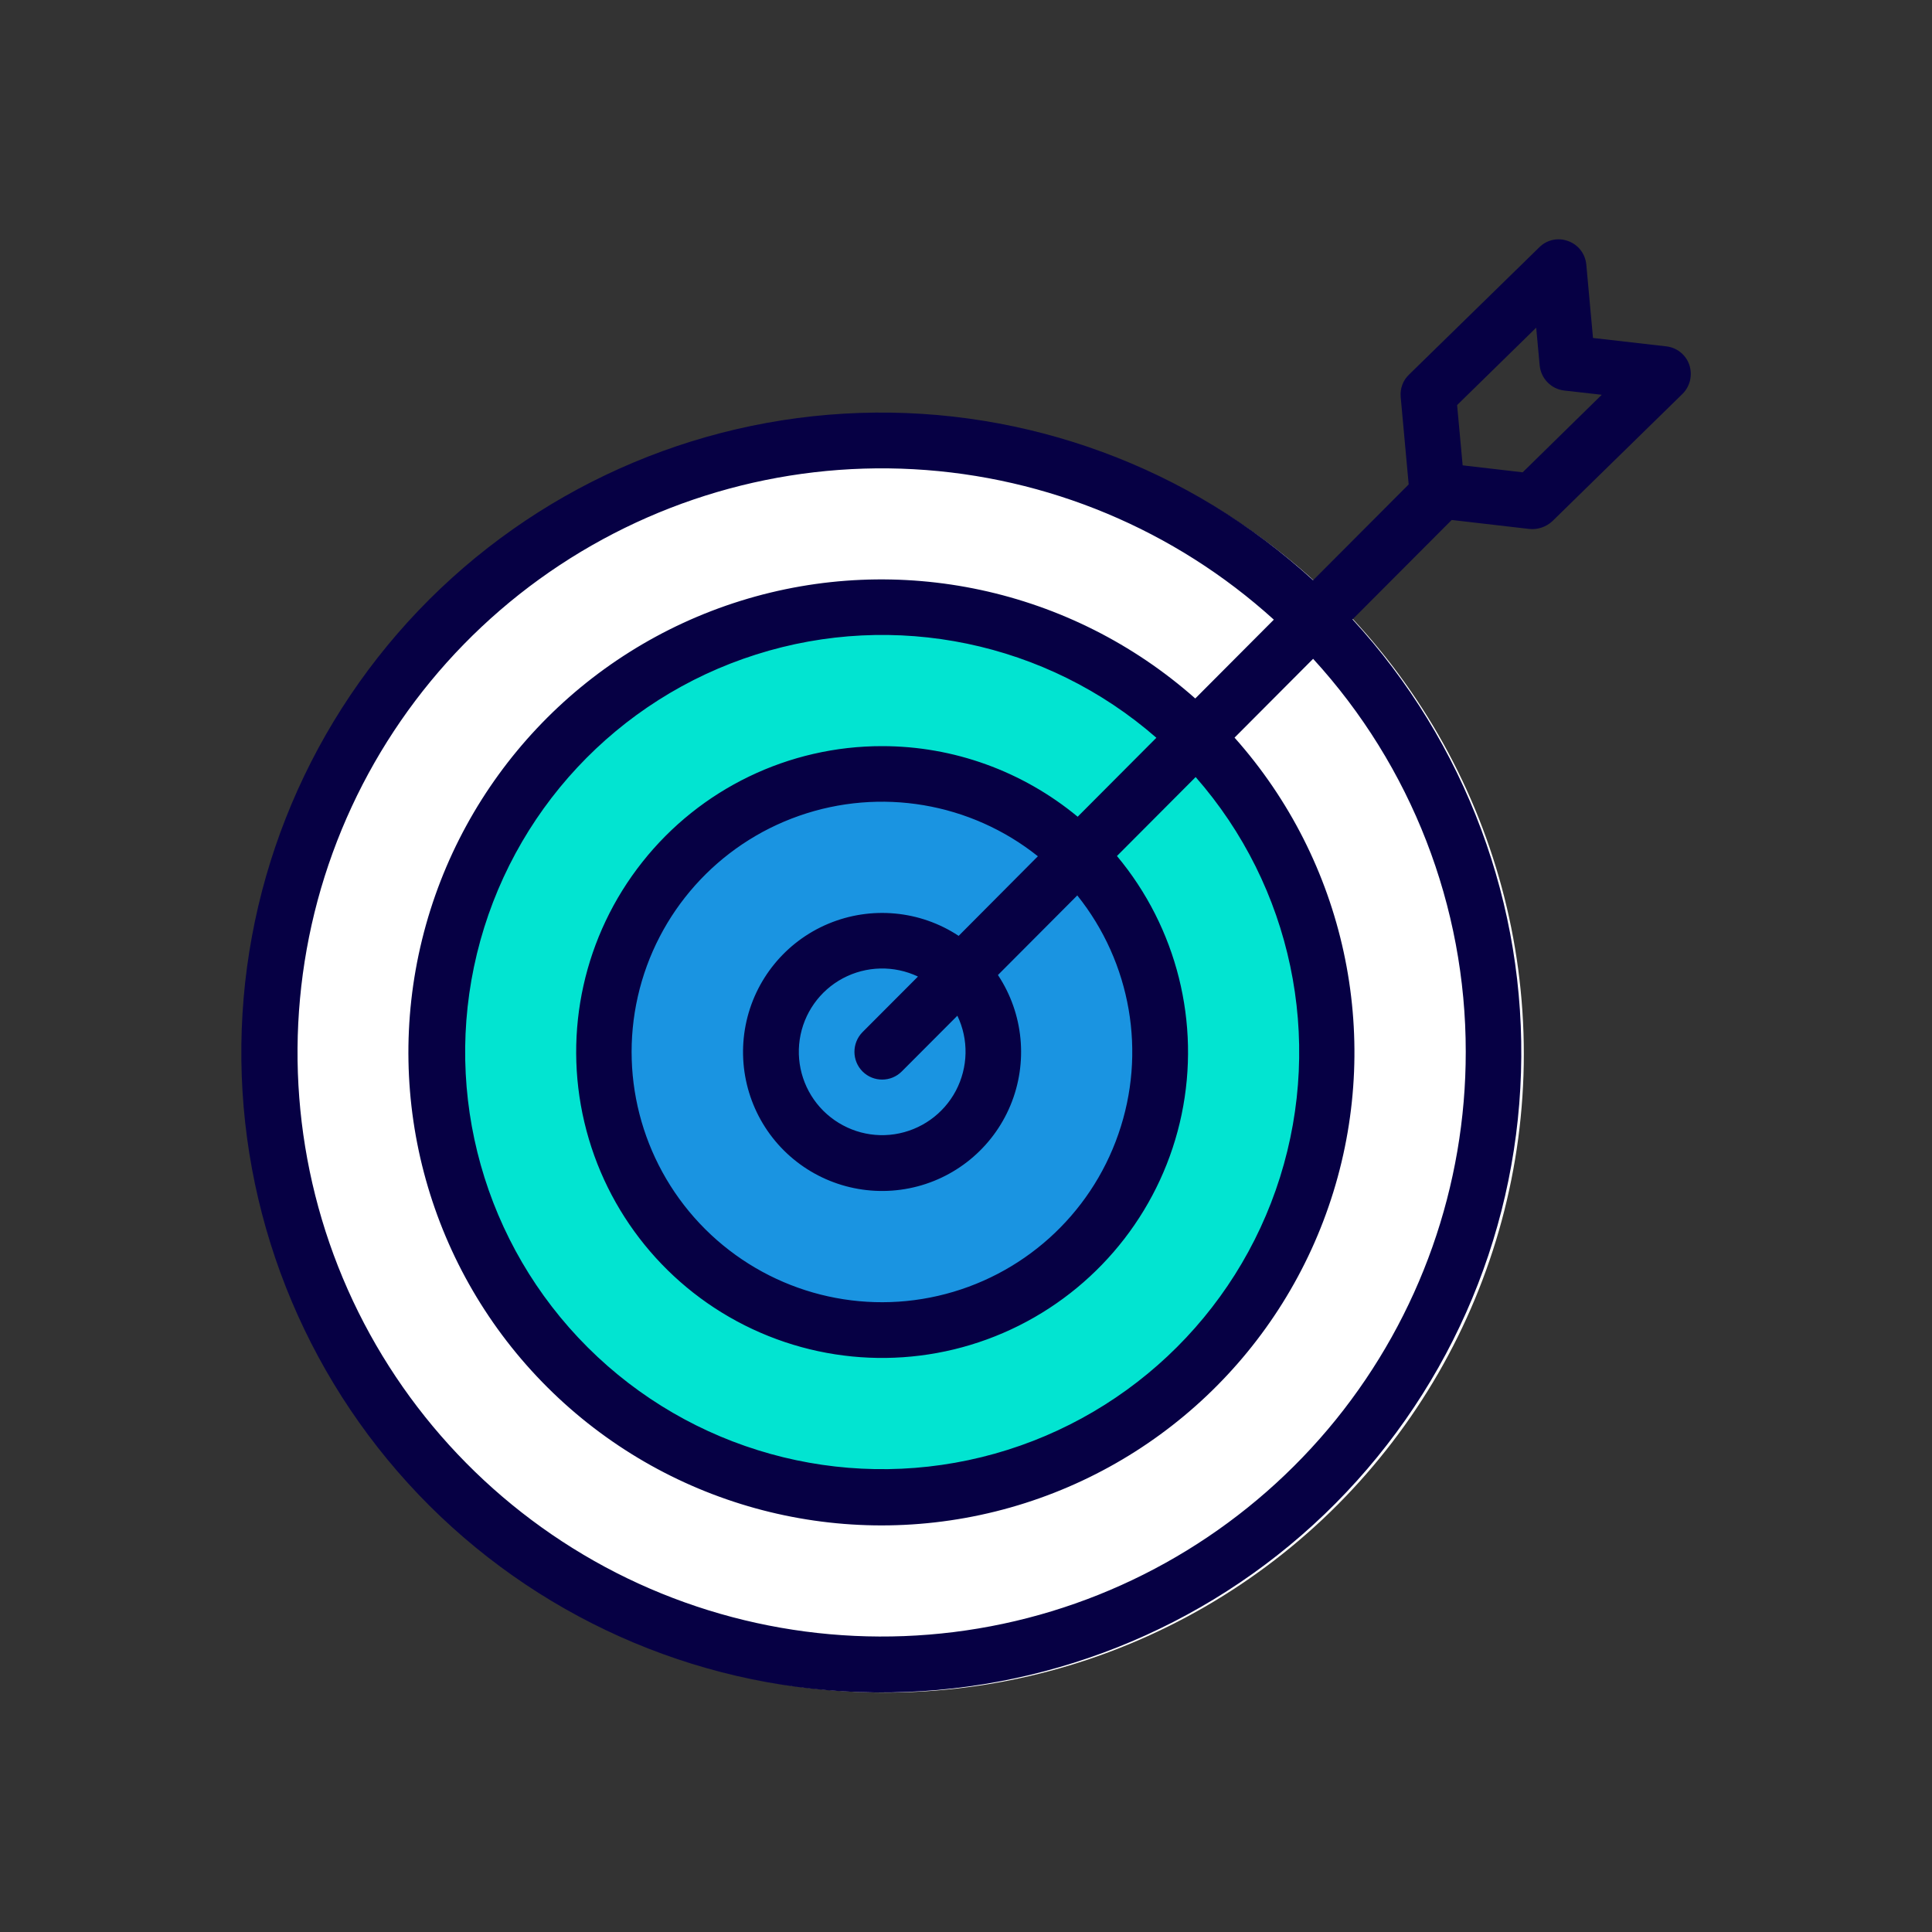
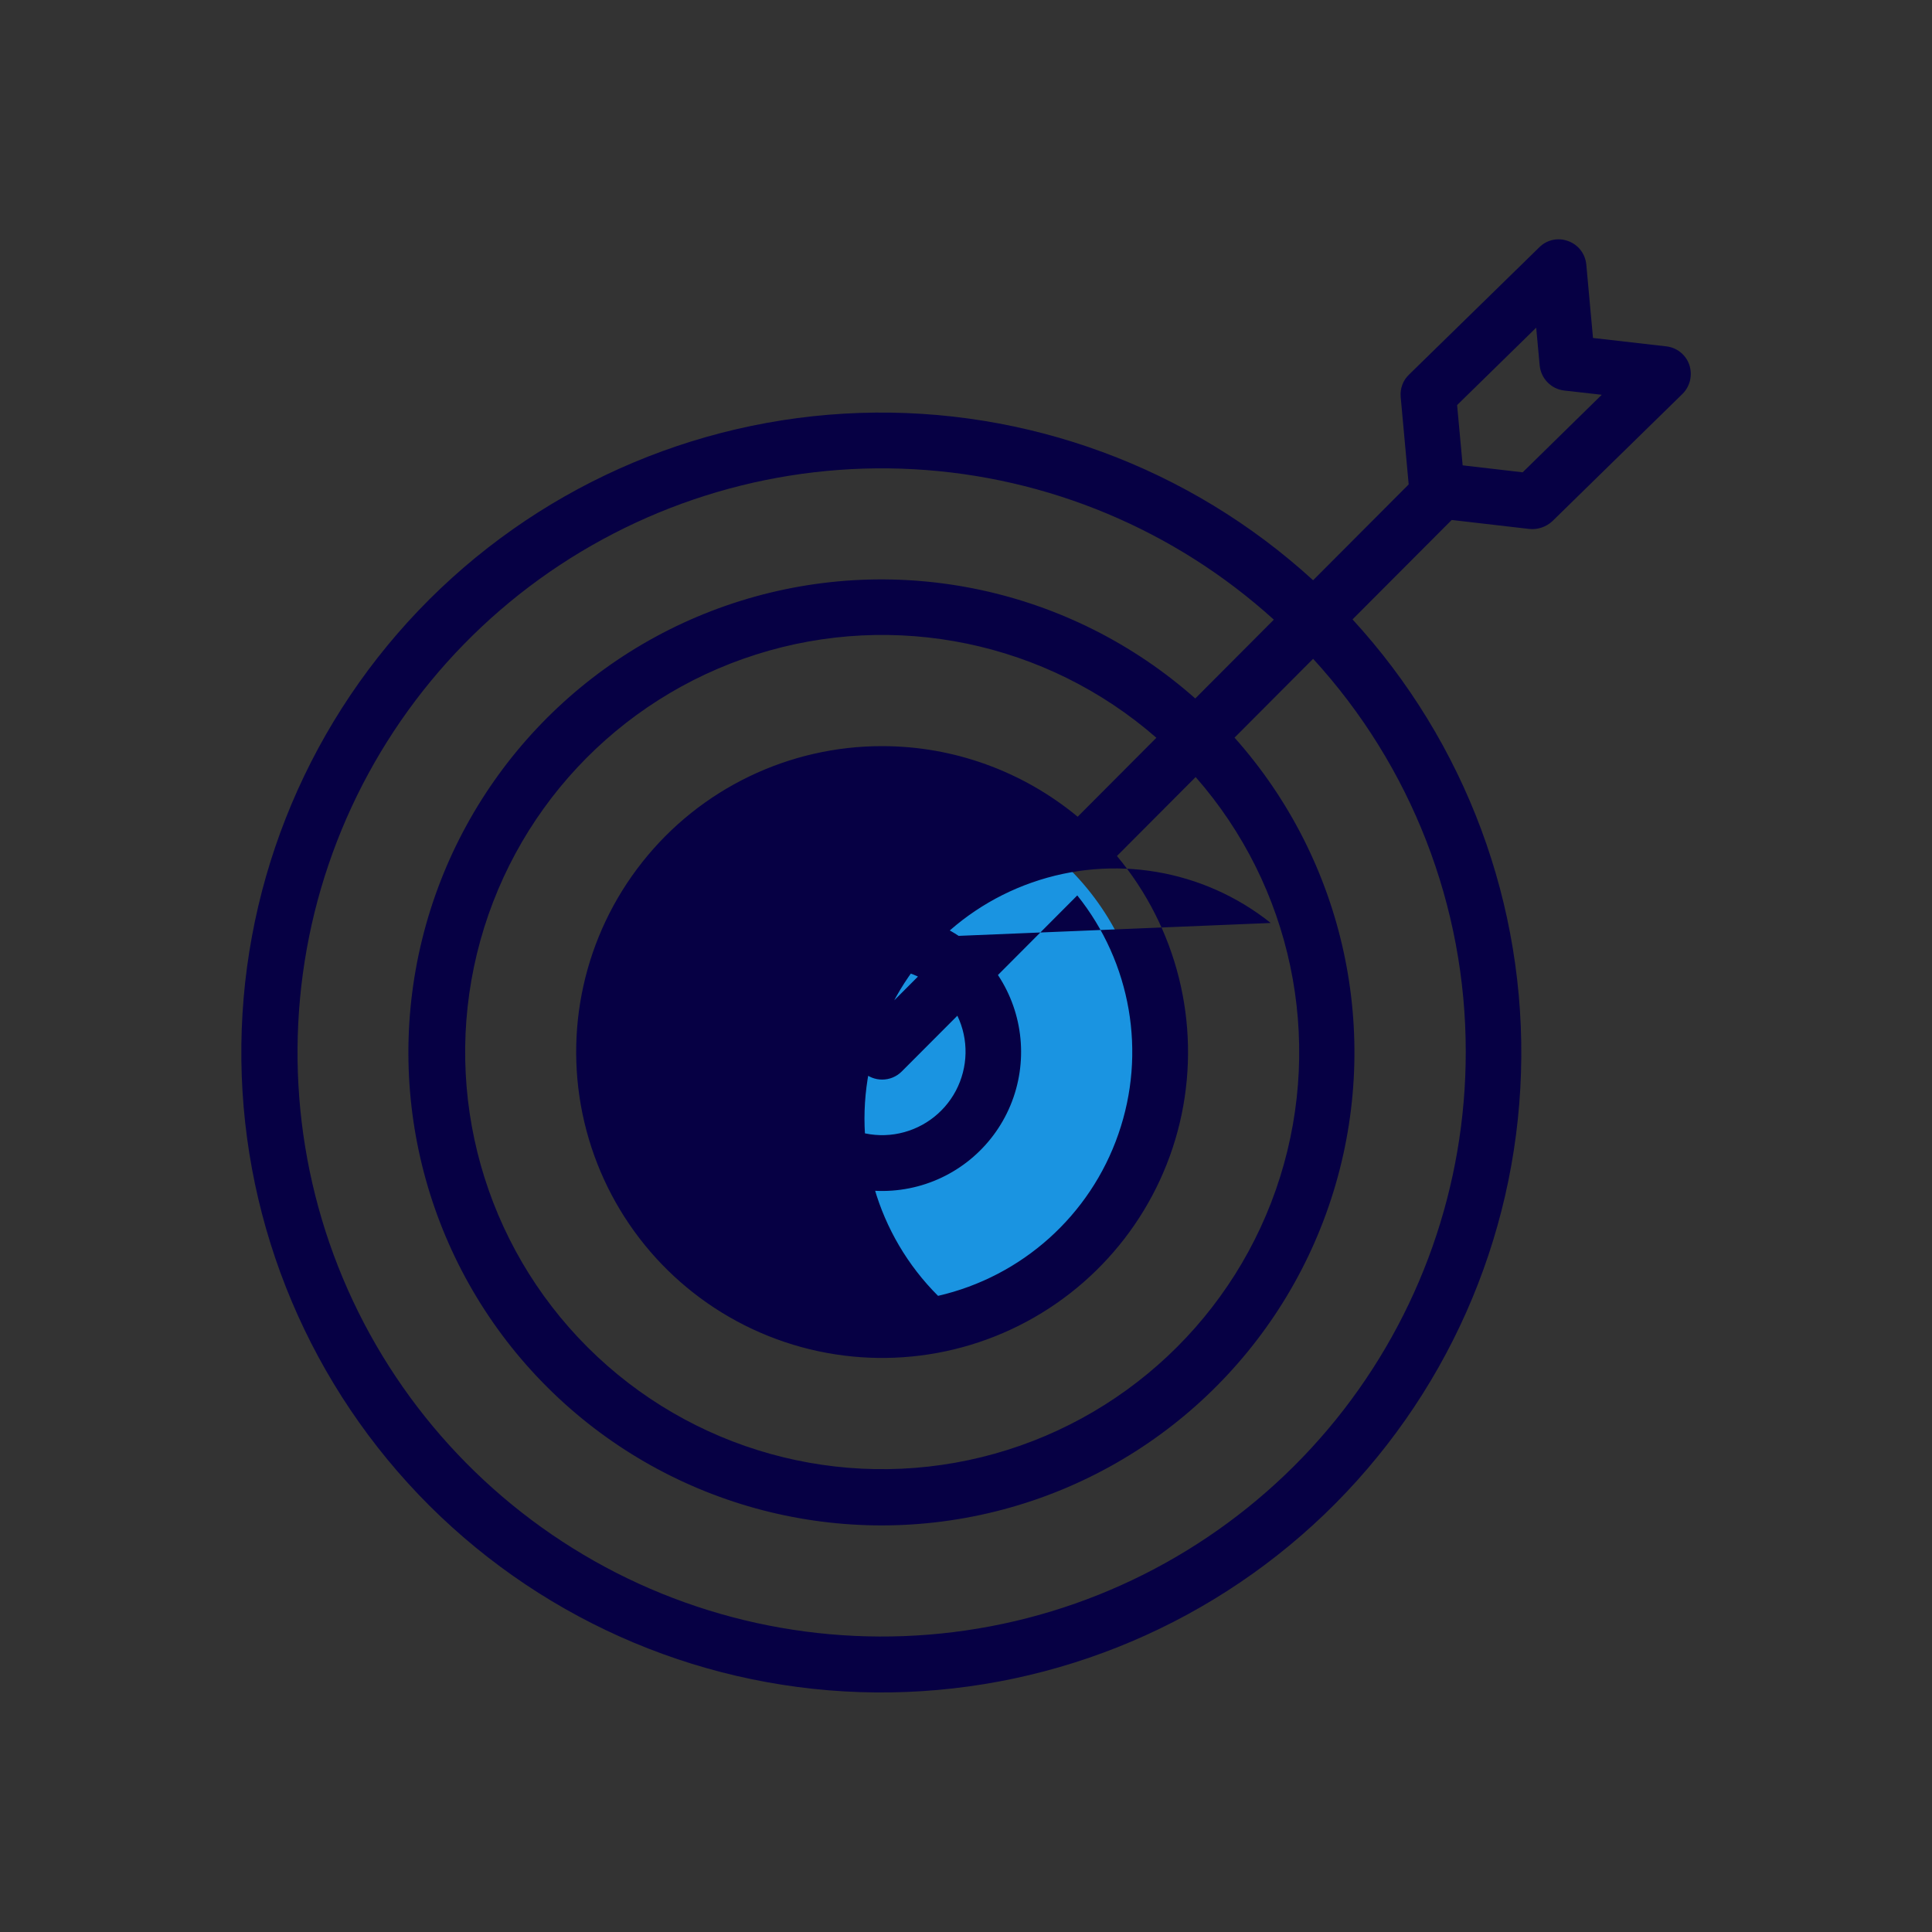
<svg xmlns="http://www.w3.org/2000/svg" id="Layer_1" x="0px" y="0px" viewBox="0 0 150 150" style="enable-background:new 0 0 150 150;" xml:space="preserve">
  <rect x="0" y="0" width="150" height="150" fill="#333333" stroke="none" />
  <style type="text/css">	.st0{fill:#F8F9F9;}	.st1{fill:#FFFFFF;}	.st2{fill:#02E4D1;}	.st3{fill:url(#SVGID_1_);}	.st4{fill:#AAC4D3;}	.st5{fill:#060044;}	.st6{fill:#80C11C;}	.st7{fill:#A1E0FF;}	.st8{fill:#B0B0B0;}	.st9{fill:#FFE1CF;}	.st10{fill:#1A94E1;}	.st11{fill:#BEC6C6;}	.st12{fill:#FF8204;}	.st13{fill:#FFFFFF;stroke:#020B46;stroke-width:5;stroke-linecap:round;stroke-linejoin:round;stroke-miterlimit:10;}	.st14{fill:#FFFFFF;stroke:#020B46;stroke-width:4.55;stroke-linecap:round;stroke-linejoin:round;stroke-miterlimit:10;}</style>
-   <circle class="st1" cx="68.73" cy="81.83" r="49.58" />
  <g>
-     <circle class="st2" cx="68.45" cy="80.4" r="34.92" />
    <circle class="st10" cx="68.73" cy="81.83" r="20.27" />
    <g>
-       <path class="st5" d="M131.16,28.33c-0.27-0.79-0.97-1.35-1.8-1.44l-5.68-0.65l-0.52-5.7c-0.08-0.83-0.62-1.54-1.4-1.82   c-0.78-0.3-1.66-0.11-2.25,0.48l-10.12,9.89c-0.47,0.45-0.7,1.09-0.64,1.74l0.62,6.78l-7.42,7.44   c-9.59-8.77-22.23-13.43-35.21-12.99c-12.98,0.44-25.28,5.95-34.25,15.34c-8.97,9.4-13.91,21.93-13.75,34.92   c0.16,12.99,5.4,25.4,14.6,34.58c9.2,9.17,21.63,14.38,34.61,14.5c12.99,0.12,25.52-4.85,34.89-13.84   c9.37-9,14.85-21.31,15.25-34.29c0.41-12.99-4.29-25.61-13.08-35.18l7.7-7.72l6.05,0.7l0,0c0.64,0.06,1.28-0.16,1.76-0.6   l10.12-9.9C131.22,29.99,131.42,29.12,131.16,28.33L131.16,28.33z M113.8,81.66c0.01,10.4-3.55,20.48-10.09,28.57   c-6.54,8.08-15.66,13.68-25.83,15.84c-10.17,2.16-20.78,0.76-30.04-3.96c-9.26-4.73-16.62-12.49-20.84-21.99   c-4.22-9.5-5.04-20.17-2.34-30.21c2.71-10.04,8.78-18.84,17.21-24.94c8.43-6.09,18.69-9.11,29.07-8.54   C81.33,37,91.2,41.13,98.9,48.11l-6.1,6.12h0c-9.63-8.53-23.02-11.41-35.3-7.58s-21.66,13.81-24.73,26.3   c-3.07,12.49,0.62,25.68,9.73,34.76c9.11,9.08,22.31,12.74,34.79,9.64c12.48-3.1,22.43-12.51,26.23-24.8   c3.8-12.29,0.89-25.67-7.67-35.28l6.1-6.12l0,0C109.58,59.48,113.81,70.37,113.8,81.66L113.8,81.66z M66.97,83.19   c0.84,0.84,2.21,0.84,3.05-0.01l4.31-4.32c0.89,1.85,0.84,4.01-0.12,5.83c-0.96,1.81-2.72,3.06-4.75,3.37   c-2.03,0.31-4.08-0.37-5.54-1.82c-1.45-1.45-2.13-3.5-1.83-5.53c0.3-2.03,1.55-3.8,3.36-4.76c1.81-0.96,3.97-1.01,5.82-0.13   l-4.31,4.32C66.13,80.99,66.13,82.35,66.97,83.19L66.97,83.19z M74.43,72.66c-3-1.98-6.8-2.33-10.12-0.94   c-3.32,1.39-5.73,4.35-6.42,7.88c-0.69,3.53,0.42,7.18,2.97,9.72c2.55,2.54,6.2,3.64,9.73,2.94c3.53-0.7,6.48-3.12,7.86-6.44   c1.38-3.32,1.02-7.12-0.97-10.12l6.16-6.18c4.18,5.22,5.39,12.22,3.19,18.53c-2.19,6.32-7.48,11.06-14,12.56   c-6.52,1.5-13.34-0.46-18.08-5.18c-4.73-4.72-6.71-11.54-5.23-18.06c1.48-6.52,6.21-11.82,12.52-14.03   c6.31-2.21,13.31-1.03,18.54,3.14L74.43,72.66z M68.5,57.93c-7.26-0.01-14.13,3.31-18.63,9c-4.51,5.69-6.17,13.13-4.5,20.2   c1.67,7.07,6.47,12.98,13.05,16.06c6.58,3.08,14.2,2.98,20.69-0.27c6.49-3.25,11.15-9.29,12.63-16.39   c1.48-7.11-0.37-14.5-5.02-20.07l6.11-6.13h0c7.46,8.5,9.94,20.28,6.55,31.07c-3.39,10.79-12.18,19.03-23.16,21.73   c-10.98,2.7-22.58-0.53-30.59-8.52c-8.01-7.99-11.27-19.58-8.6-30.57c2.67-10.99,10.88-19.8,21.66-23.22   c10.78-3.43,22.57-0.98,31.09,6.46l-6.11,6.13l0,0C79.39,59.87,74.03,57.93,68.5,57.93L68.5,57.93z M118.22,36.67l-4.66-0.54   l-0.43-4.68l6.14-6.01l0.27,2.93h0c0.1,1.02,0.89,1.83,1.9,1.95l2.92,0.33L118.22,36.67z" />
+       <path class="st5" d="M131.16,28.33c-0.27-0.79-0.97-1.35-1.8-1.44l-5.68-0.65l-0.52-5.7c-0.08-0.83-0.62-1.54-1.4-1.82   c-0.78-0.3-1.66-0.11-2.25,0.48l-10.12,9.89c-0.47,0.45-0.7,1.09-0.64,1.74l0.62,6.78l-7.42,7.44   c-9.59-8.77-22.23-13.43-35.21-12.99c-12.98,0.44-25.28,5.95-34.25,15.34c-8.97,9.4-13.91,21.93-13.75,34.92   c0.16,12.99,5.4,25.4,14.6,34.58c9.2,9.17,21.63,14.38,34.61,14.5c12.99,0.12,25.52-4.85,34.89-13.84   c9.37-9,14.85-21.31,15.25-34.29c0.41-12.99-4.29-25.61-13.08-35.18l7.7-7.72l6.05,0.7l0,0c0.64,0.06,1.28-0.16,1.76-0.6   l10.12-9.9C131.22,29.99,131.42,29.12,131.16,28.33L131.16,28.33z M113.8,81.66c0.01,10.4-3.55,20.48-10.09,28.57   c-6.54,8.08-15.66,13.68-25.83,15.84c-10.17,2.16-20.78,0.76-30.04-3.96c-9.26-4.73-16.62-12.49-20.84-21.99   c-4.22-9.5-5.04-20.17-2.34-30.21c2.71-10.04,8.78-18.84,17.21-24.94c8.43-6.09,18.69-9.11,29.07-8.54   C81.33,37,91.2,41.13,98.9,48.11l-6.1,6.12h0c-9.63-8.53-23.02-11.41-35.3-7.58s-21.66,13.81-24.73,26.3   c-3.07,12.49,0.62,25.68,9.73,34.76c9.11,9.08,22.31,12.74,34.79,9.64c12.48-3.1,22.43-12.51,26.23-24.8   c3.8-12.29,0.89-25.67-7.67-35.28l6.1-6.12l0,0C109.58,59.48,113.81,70.37,113.8,81.66L113.8,81.66z M66.97,83.19   c0.84,0.84,2.21,0.84,3.05-0.01l4.31-4.32c0.89,1.85,0.84,4.01-0.12,5.83c-0.96,1.81-2.72,3.06-4.75,3.37   c-2.03,0.31-4.08-0.37-5.54-1.82c-1.45-1.45-2.13-3.5-1.83-5.53c0.3-2.03,1.55-3.8,3.36-4.76c1.81-0.96,3.97-1.01,5.82-0.13   l-4.31,4.32C66.13,80.99,66.13,82.35,66.97,83.19L66.97,83.19z M74.43,72.66c-3-1.98-6.8-2.33-10.12-0.94   c-3.32,1.39-5.73,4.35-6.42,7.88c-0.69,3.53,0.42,7.18,2.97,9.72c2.55,2.54,6.2,3.64,9.73,2.94c3.53-0.7,6.48-3.12,7.86-6.44   c1.38-3.32,1.02-7.12-0.97-10.12l6.16-6.18c4.18,5.22,5.39,12.22,3.19,18.53c-2.19,6.32-7.48,11.06-14,12.56   c-4.73-4.72-6.71-11.54-5.23-18.06c1.48-6.52,6.21-11.82,12.52-14.03   c6.31-2.21,13.31-1.03,18.54,3.14L74.43,72.66z M68.5,57.93c-7.26-0.01-14.13,3.31-18.63,9c-4.51,5.69-6.17,13.13-4.5,20.2   c1.67,7.07,6.47,12.98,13.05,16.06c6.58,3.08,14.2,2.98,20.69-0.27c6.49-3.25,11.15-9.29,12.63-16.39   c1.48-7.11-0.37-14.5-5.02-20.07l6.11-6.13h0c7.46,8.5,9.94,20.28,6.55,31.07c-3.39,10.79-12.18,19.03-23.16,21.73   c-10.98,2.7-22.58-0.53-30.59-8.52c-8.01-7.99-11.27-19.58-8.6-30.57c2.67-10.99,10.88-19.8,21.66-23.22   c10.78-3.43,22.57-0.98,31.09,6.46l-6.11,6.13l0,0C79.39,59.87,74.03,57.93,68.5,57.93L68.5,57.93z M118.22,36.67l-4.66-0.54   l-0.43-4.68l6.14-6.01l0.27,2.93h0c0.1,1.02,0.89,1.83,1.9,1.95l2.92,0.33L118.22,36.67z" />
    </g>
  </g>
</svg>